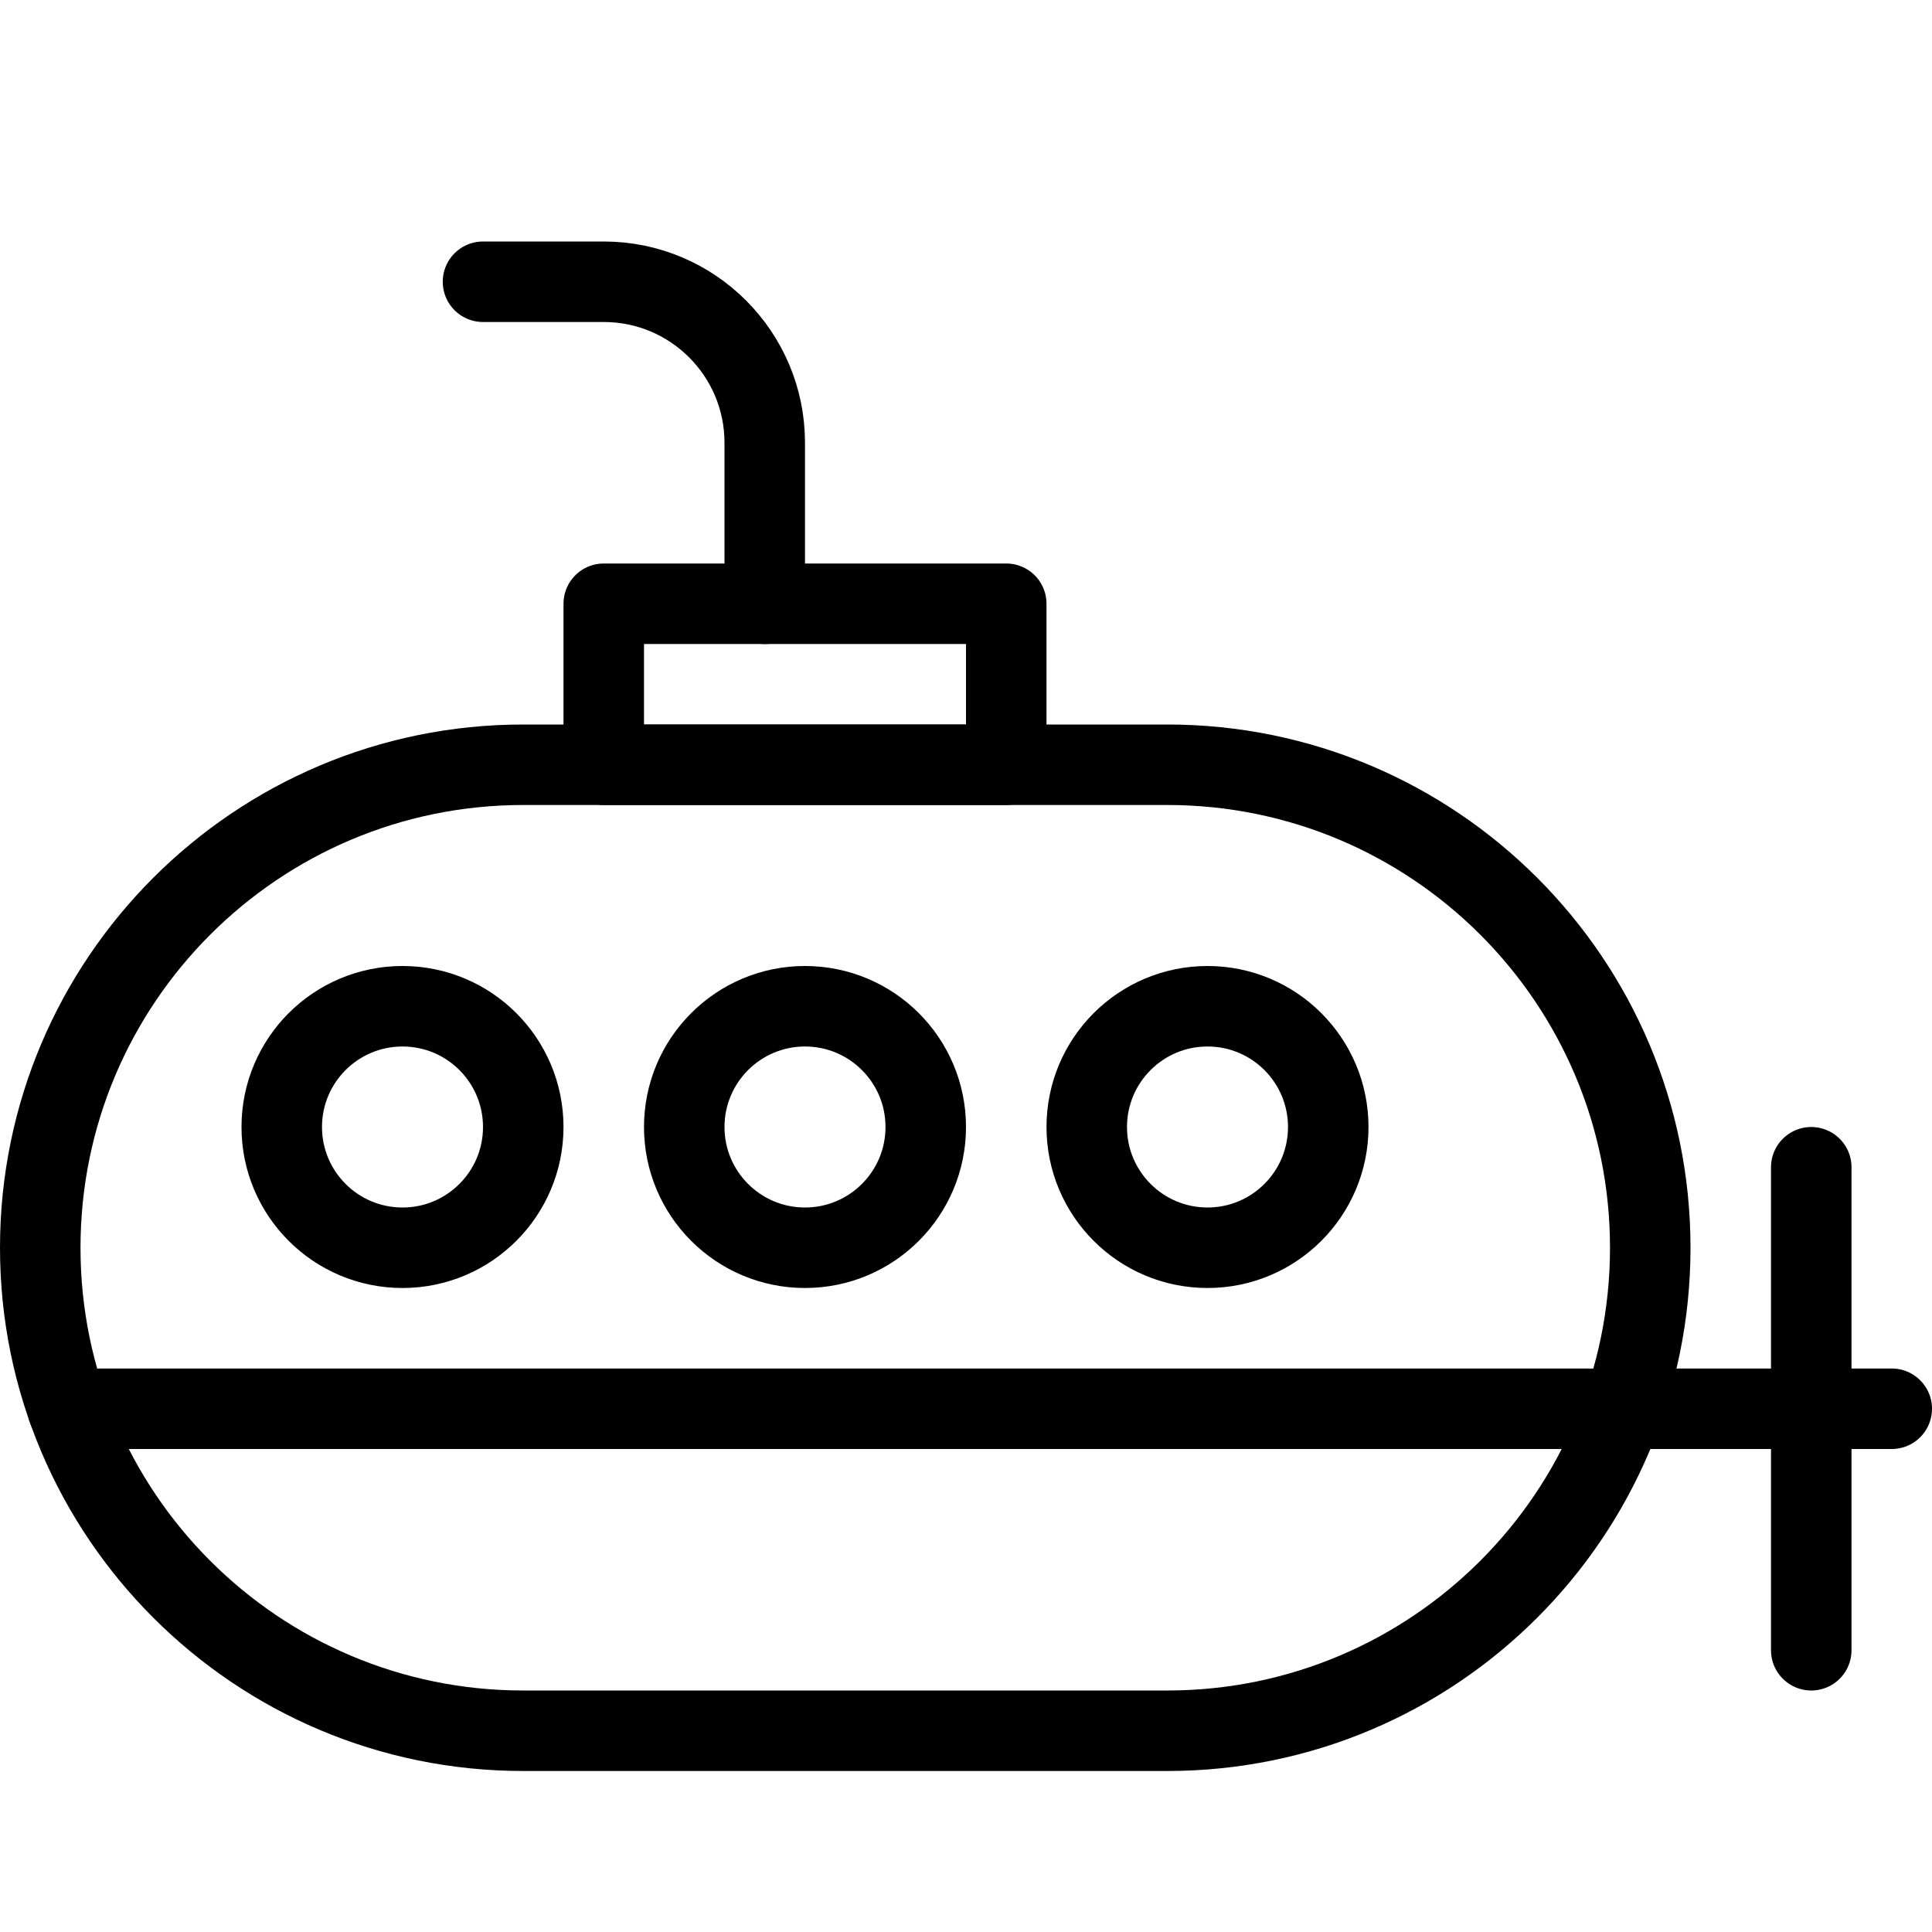
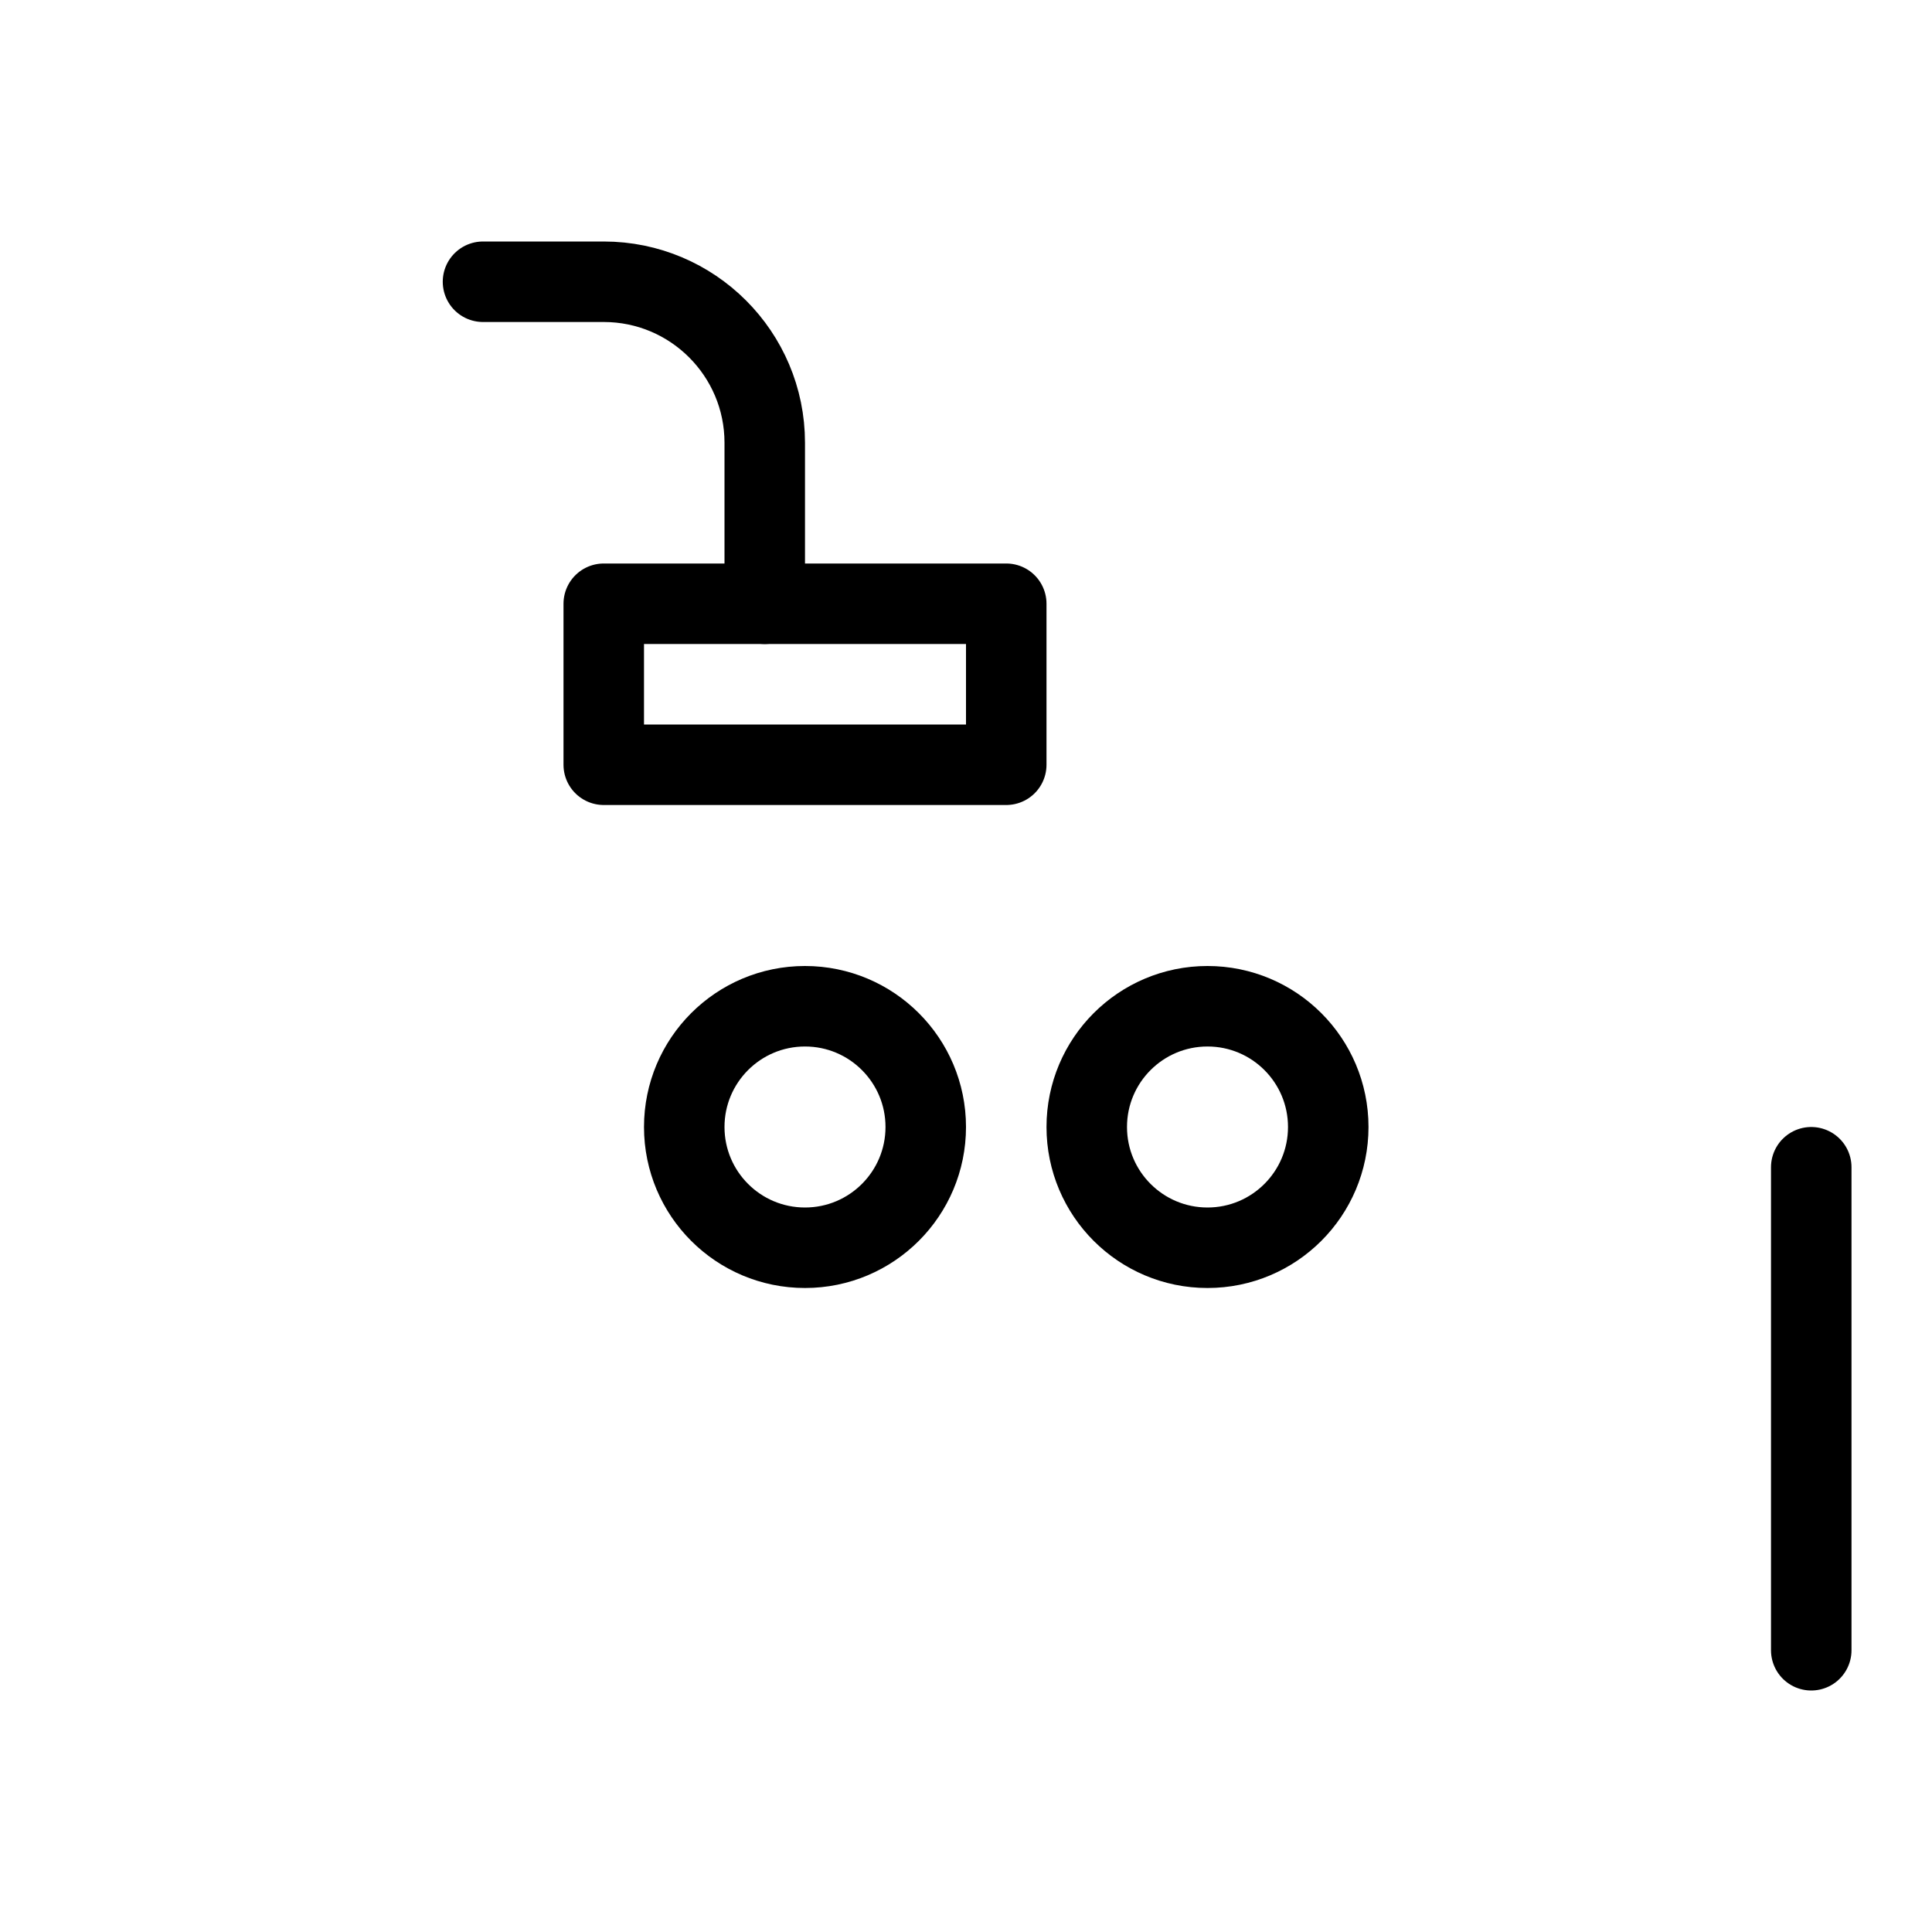
<svg xmlns="http://www.w3.org/2000/svg" version="1.1" x="0px" y="0px" width="24px" height="24px" viewBox="0 0 24 24" enable-background="new 0 0 24 24" xml:space="preserve">
  <g id="Outline_Icons">
    <g>
-       <path fill="none" stroke="#000000" stroke-linejoin="round" stroke-miterlimit="10" d="M20.5,15.5c0,3.313-2.687,6-6,6h-8    c-3.313,0-6-2.687-6-6s2.687-6,6-6h8C17.813,9.5,20.5,12.187,20.5,15.5z" />
      <line fill="none" stroke="#000000" stroke-linecap="round" stroke-linejoin="round" stroke-miterlimit="10" x1="22.5" y1="20.5" x2="22.5" y2="14.5" />
-       <line fill="none" stroke="#000000" stroke-linecap="round" stroke-linejoin="round" stroke-miterlimit="10" x1="0.841" y1="17.5" x2="23.5" y2="17.5" />
      <path fill="none" stroke="#000000" stroke-linecap="round" stroke-linejoin="round" stroke-miterlimit="10" d="M9.5,7.5v-2    c0-1.104-0.896-2-2-2H6" />
-       <circle fill="none" stroke="#000000" stroke-linecap="round" stroke-linejoin="round" stroke-miterlimit="10" cx="5" cy="14" r="1.5" />
      <circle fill="none" stroke="#000000" stroke-linecap="round" stroke-linejoin="round" stroke-miterlimit="10" cx="10" cy="14" r="1.5" />
      <circle fill="none" stroke="#000000" stroke-linecap="round" stroke-linejoin="round" stroke-miterlimit="10" cx="15" cy="14" r="1.5" />
      <rect x="7.5" y="7.5" fill="none" stroke="#000000" stroke-linecap="round" stroke-linejoin="round" stroke-miterlimit="10" width="5" height="2" />
    </g>
  </g>
  <g id="invisible_shape">
-     <rect fill="none" width="24" height="24" />
-   </g>
+     </g>
</svg>